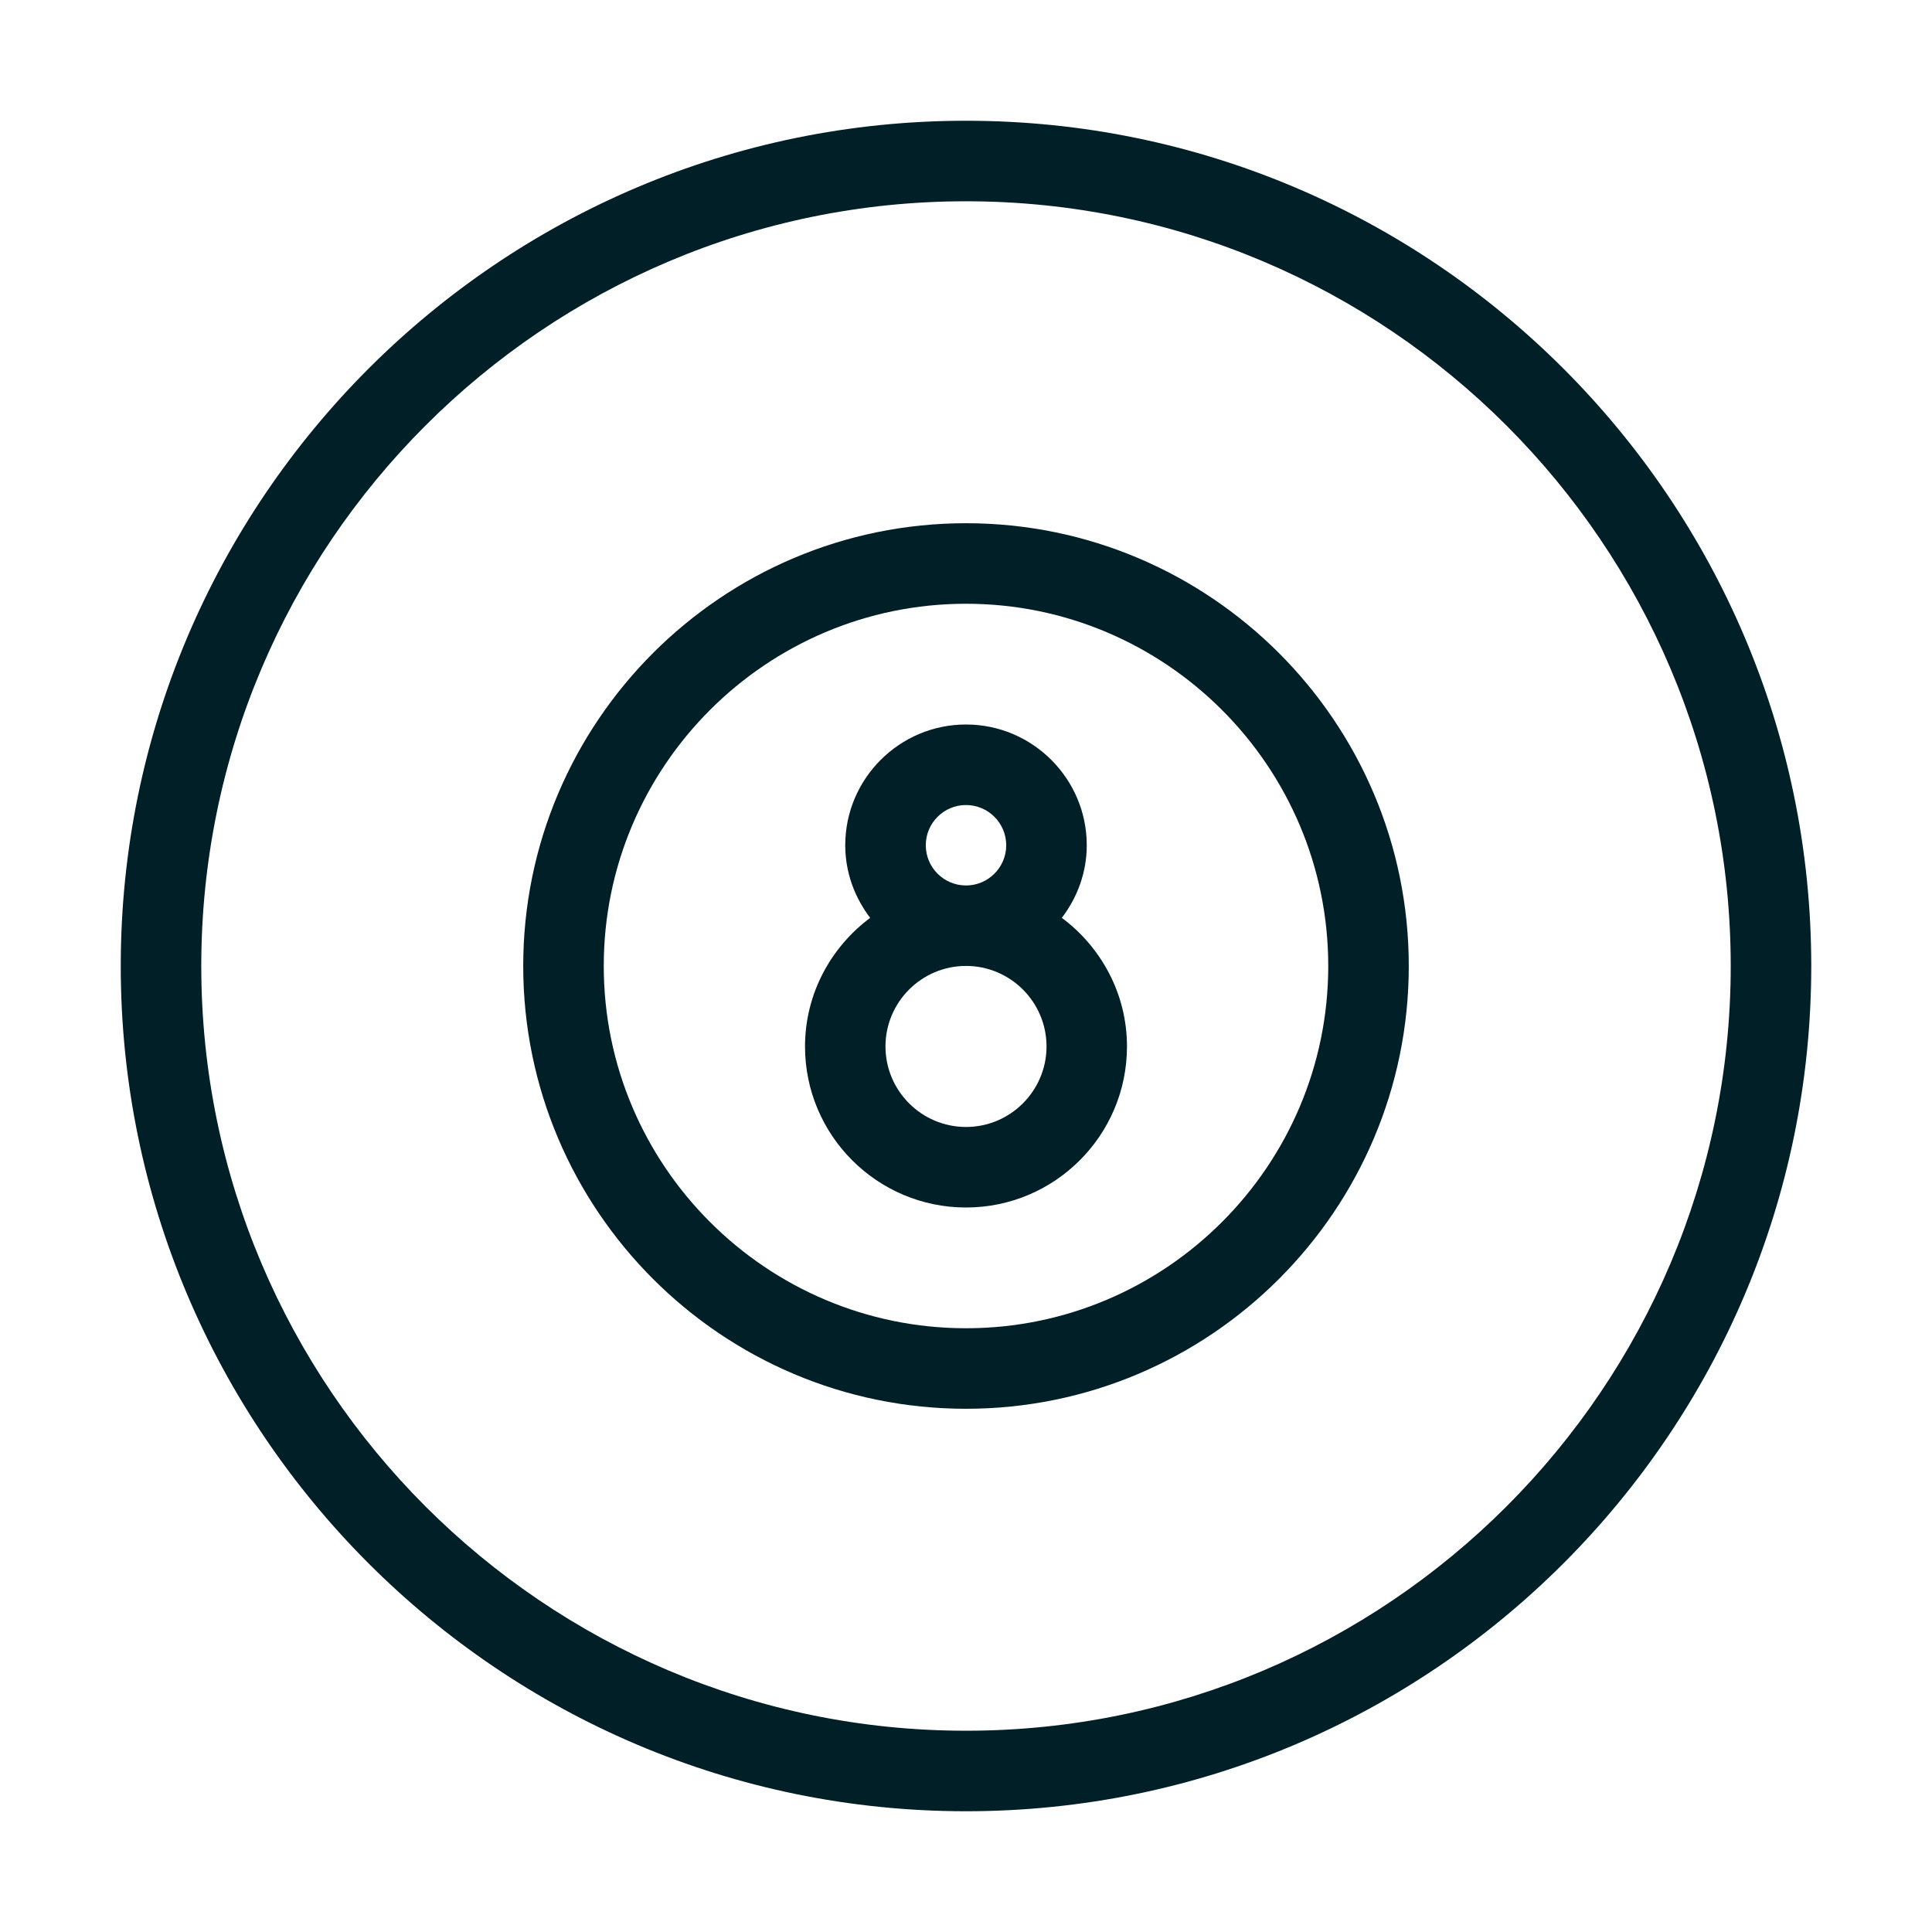
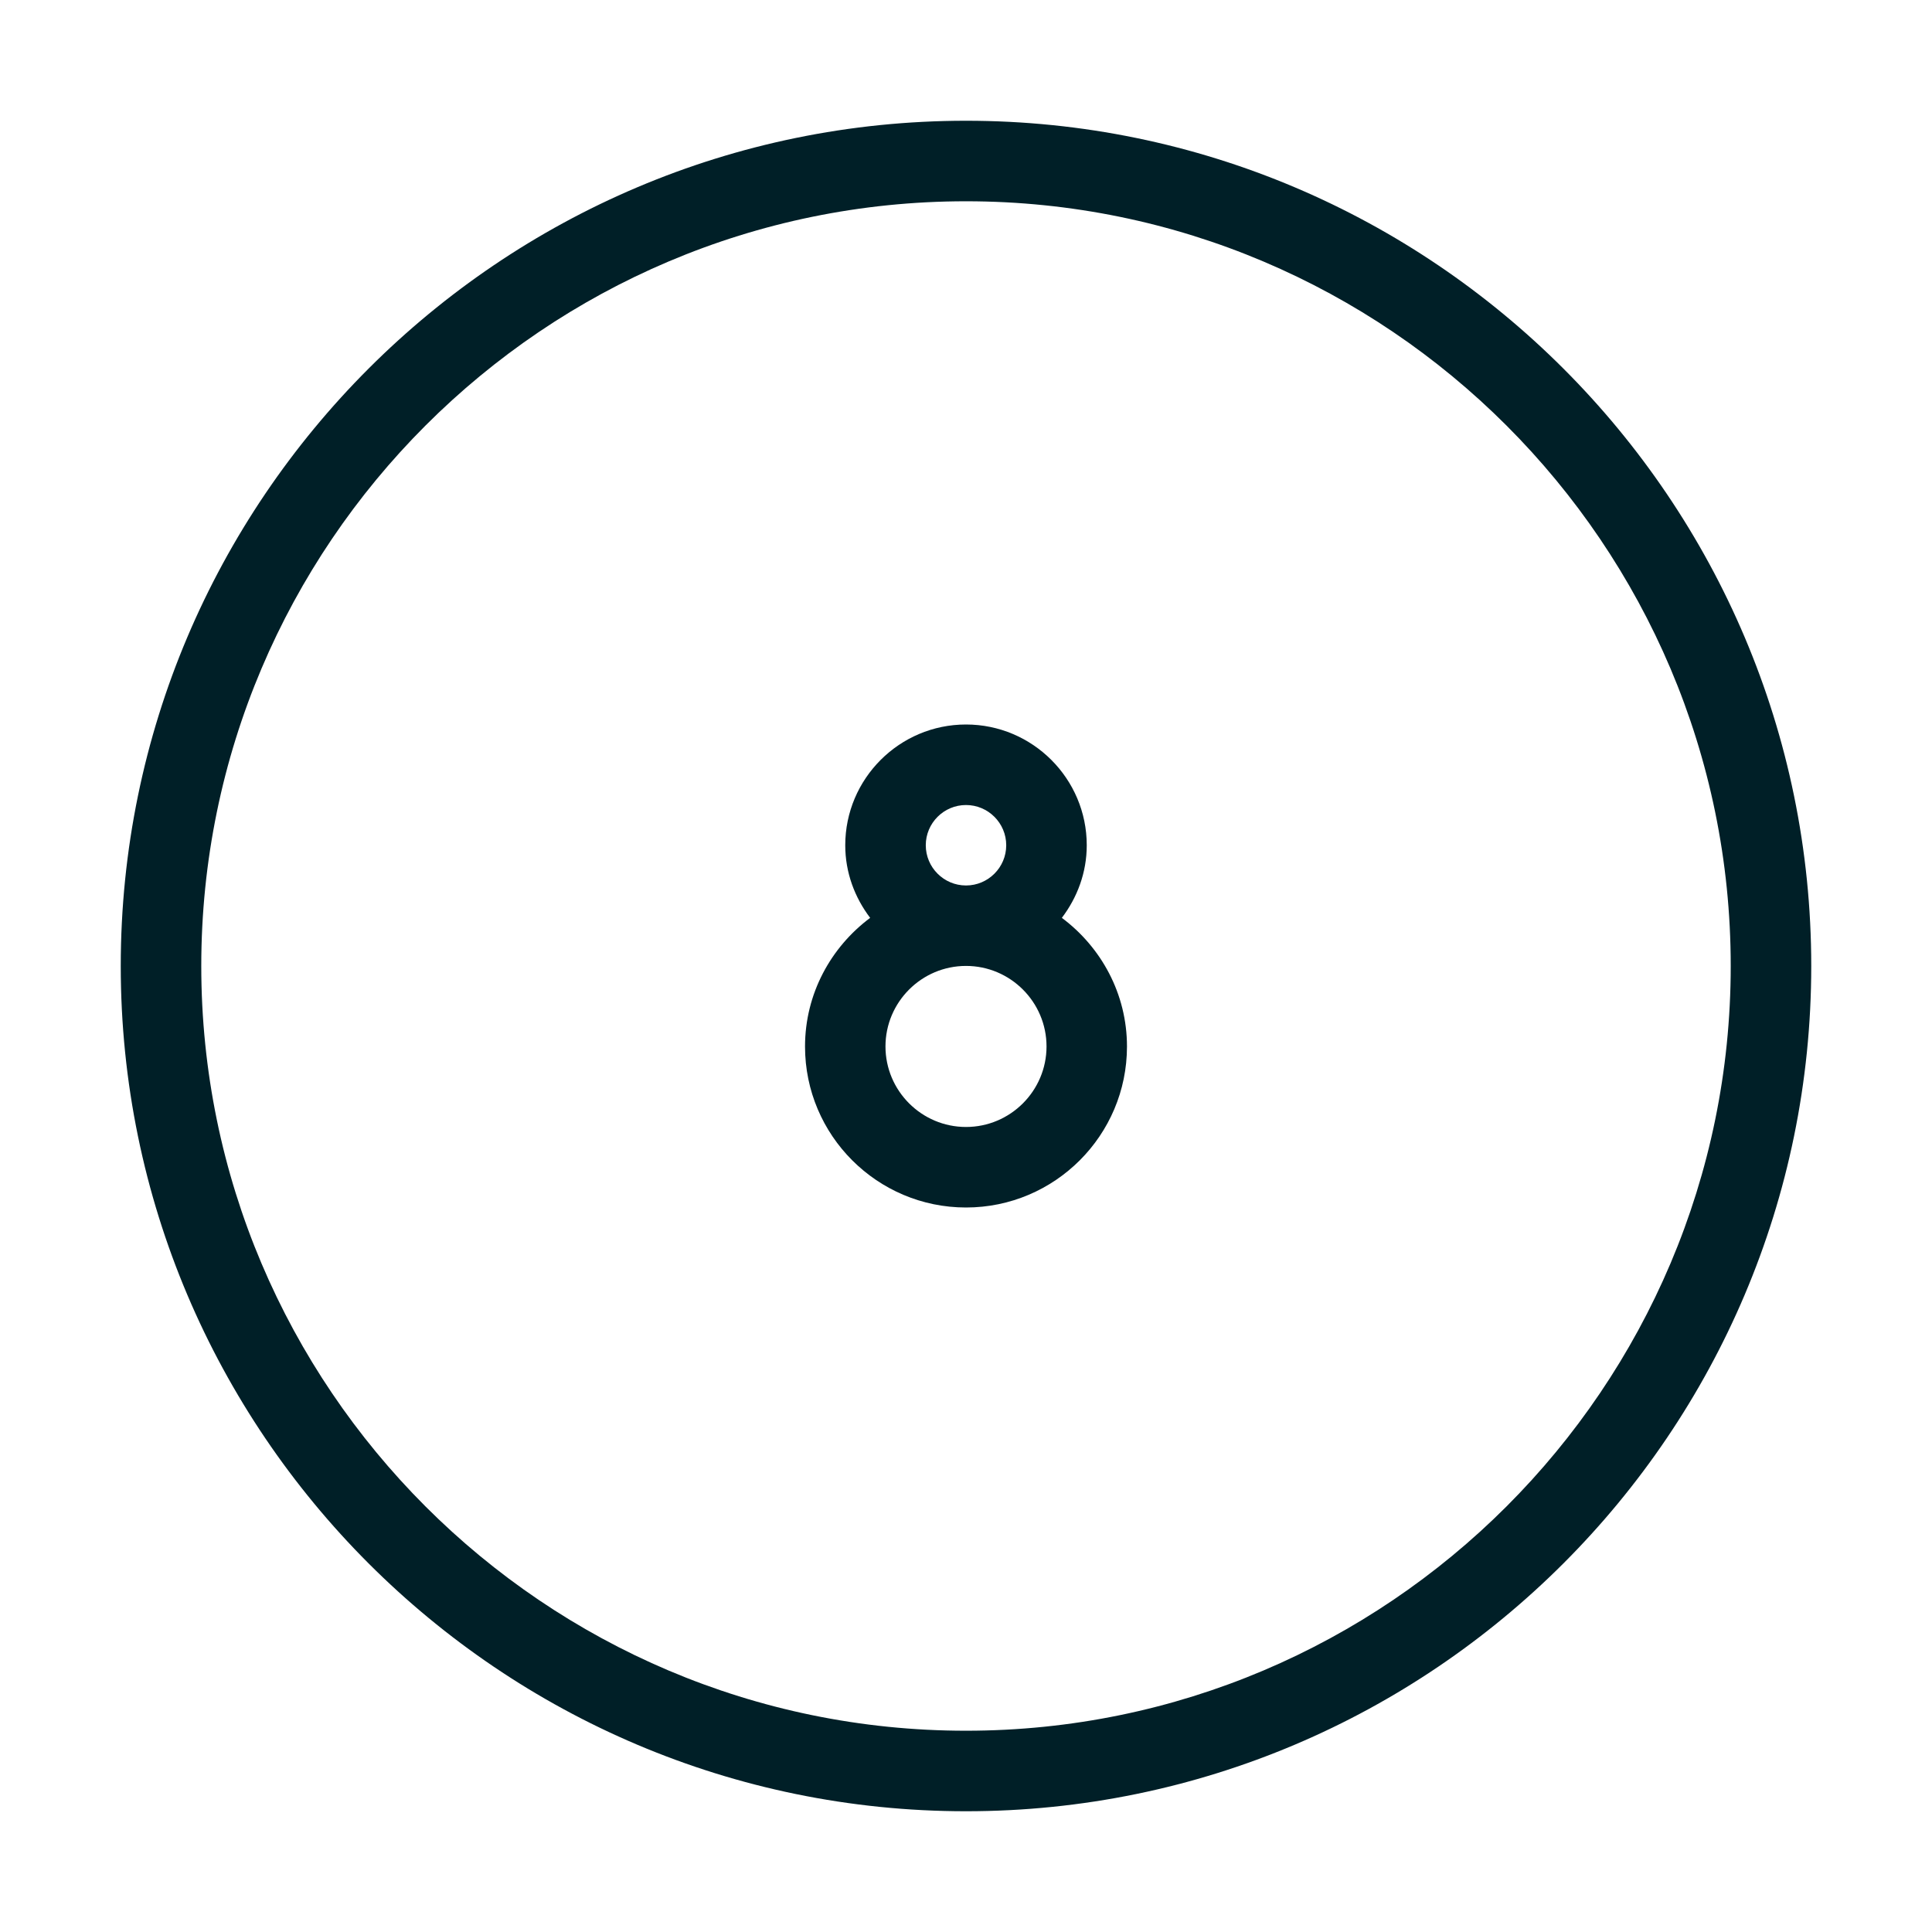
<svg xmlns="http://www.w3.org/2000/svg" fill="#001F27" width="100pt" height="100pt" version="1.1" viewBox="0 0 100 100">
  <g>
    <path d="m50 6.25c-24.125 0-43.75 19.625-43.75 43.75s19.625 43.75 43.75 43.75 43.75-19.625 43.75-43.75-19.625-43.75-43.75-43.75zm0 83.332c-21.824 0-39.582-17.758-39.582-39.582s17.758-39.582 39.582-39.582 39.582 17.758 39.582 39.582-17.758 39.582-39.582 39.582z" />
-     <path d="m50 27.082c-12.637 0-22.918 10.277-22.918 22.918 0 12.637 10.277 22.918 22.918 22.918 12.637 0 22.918-10.277 22.918-22.918 0-12.637-10.281-22.918-22.918-22.918zm0 41.668c-10.336 0-18.75-8.414-18.75-18.75s8.414-18.75 18.75-18.75 18.75 8.414 18.75 18.75-8.414 18.75-18.75 18.75z" />
    <path d="m54.961 47.508c0.797-1.051 1.289-2.34 1.289-3.758 0-3.445-2.805-6.25-6.25-6.25s-6.25 2.805-6.25 6.25c0 1.418 0.492 2.707 1.289 3.758-2.035 1.52-3.371 3.93-3.371 6.66 0 4.598 3.738 8.332 8.332 8.332 4.598 0 8.332-3.738 8.332-8.332 0-2.731-1.336-5.141-3.371-6.66zm-7.043-3.758c0-1.148 0.934-2.082 2.082-2.082s2.082 0.934 2.082 2.082-0.934 2.082-2.082 2.082-2.082-0.934-2.082-2.082zm2.082 14.582c-2.297 0-4.168-1.871-4.168-4.168 0-2.297 1.871-4.168 4.168-4.168s4.168 1.871 4.168 4.168c0 2.297-1.871 4.168-4.168 4.168z" />
  </g>
</svg>